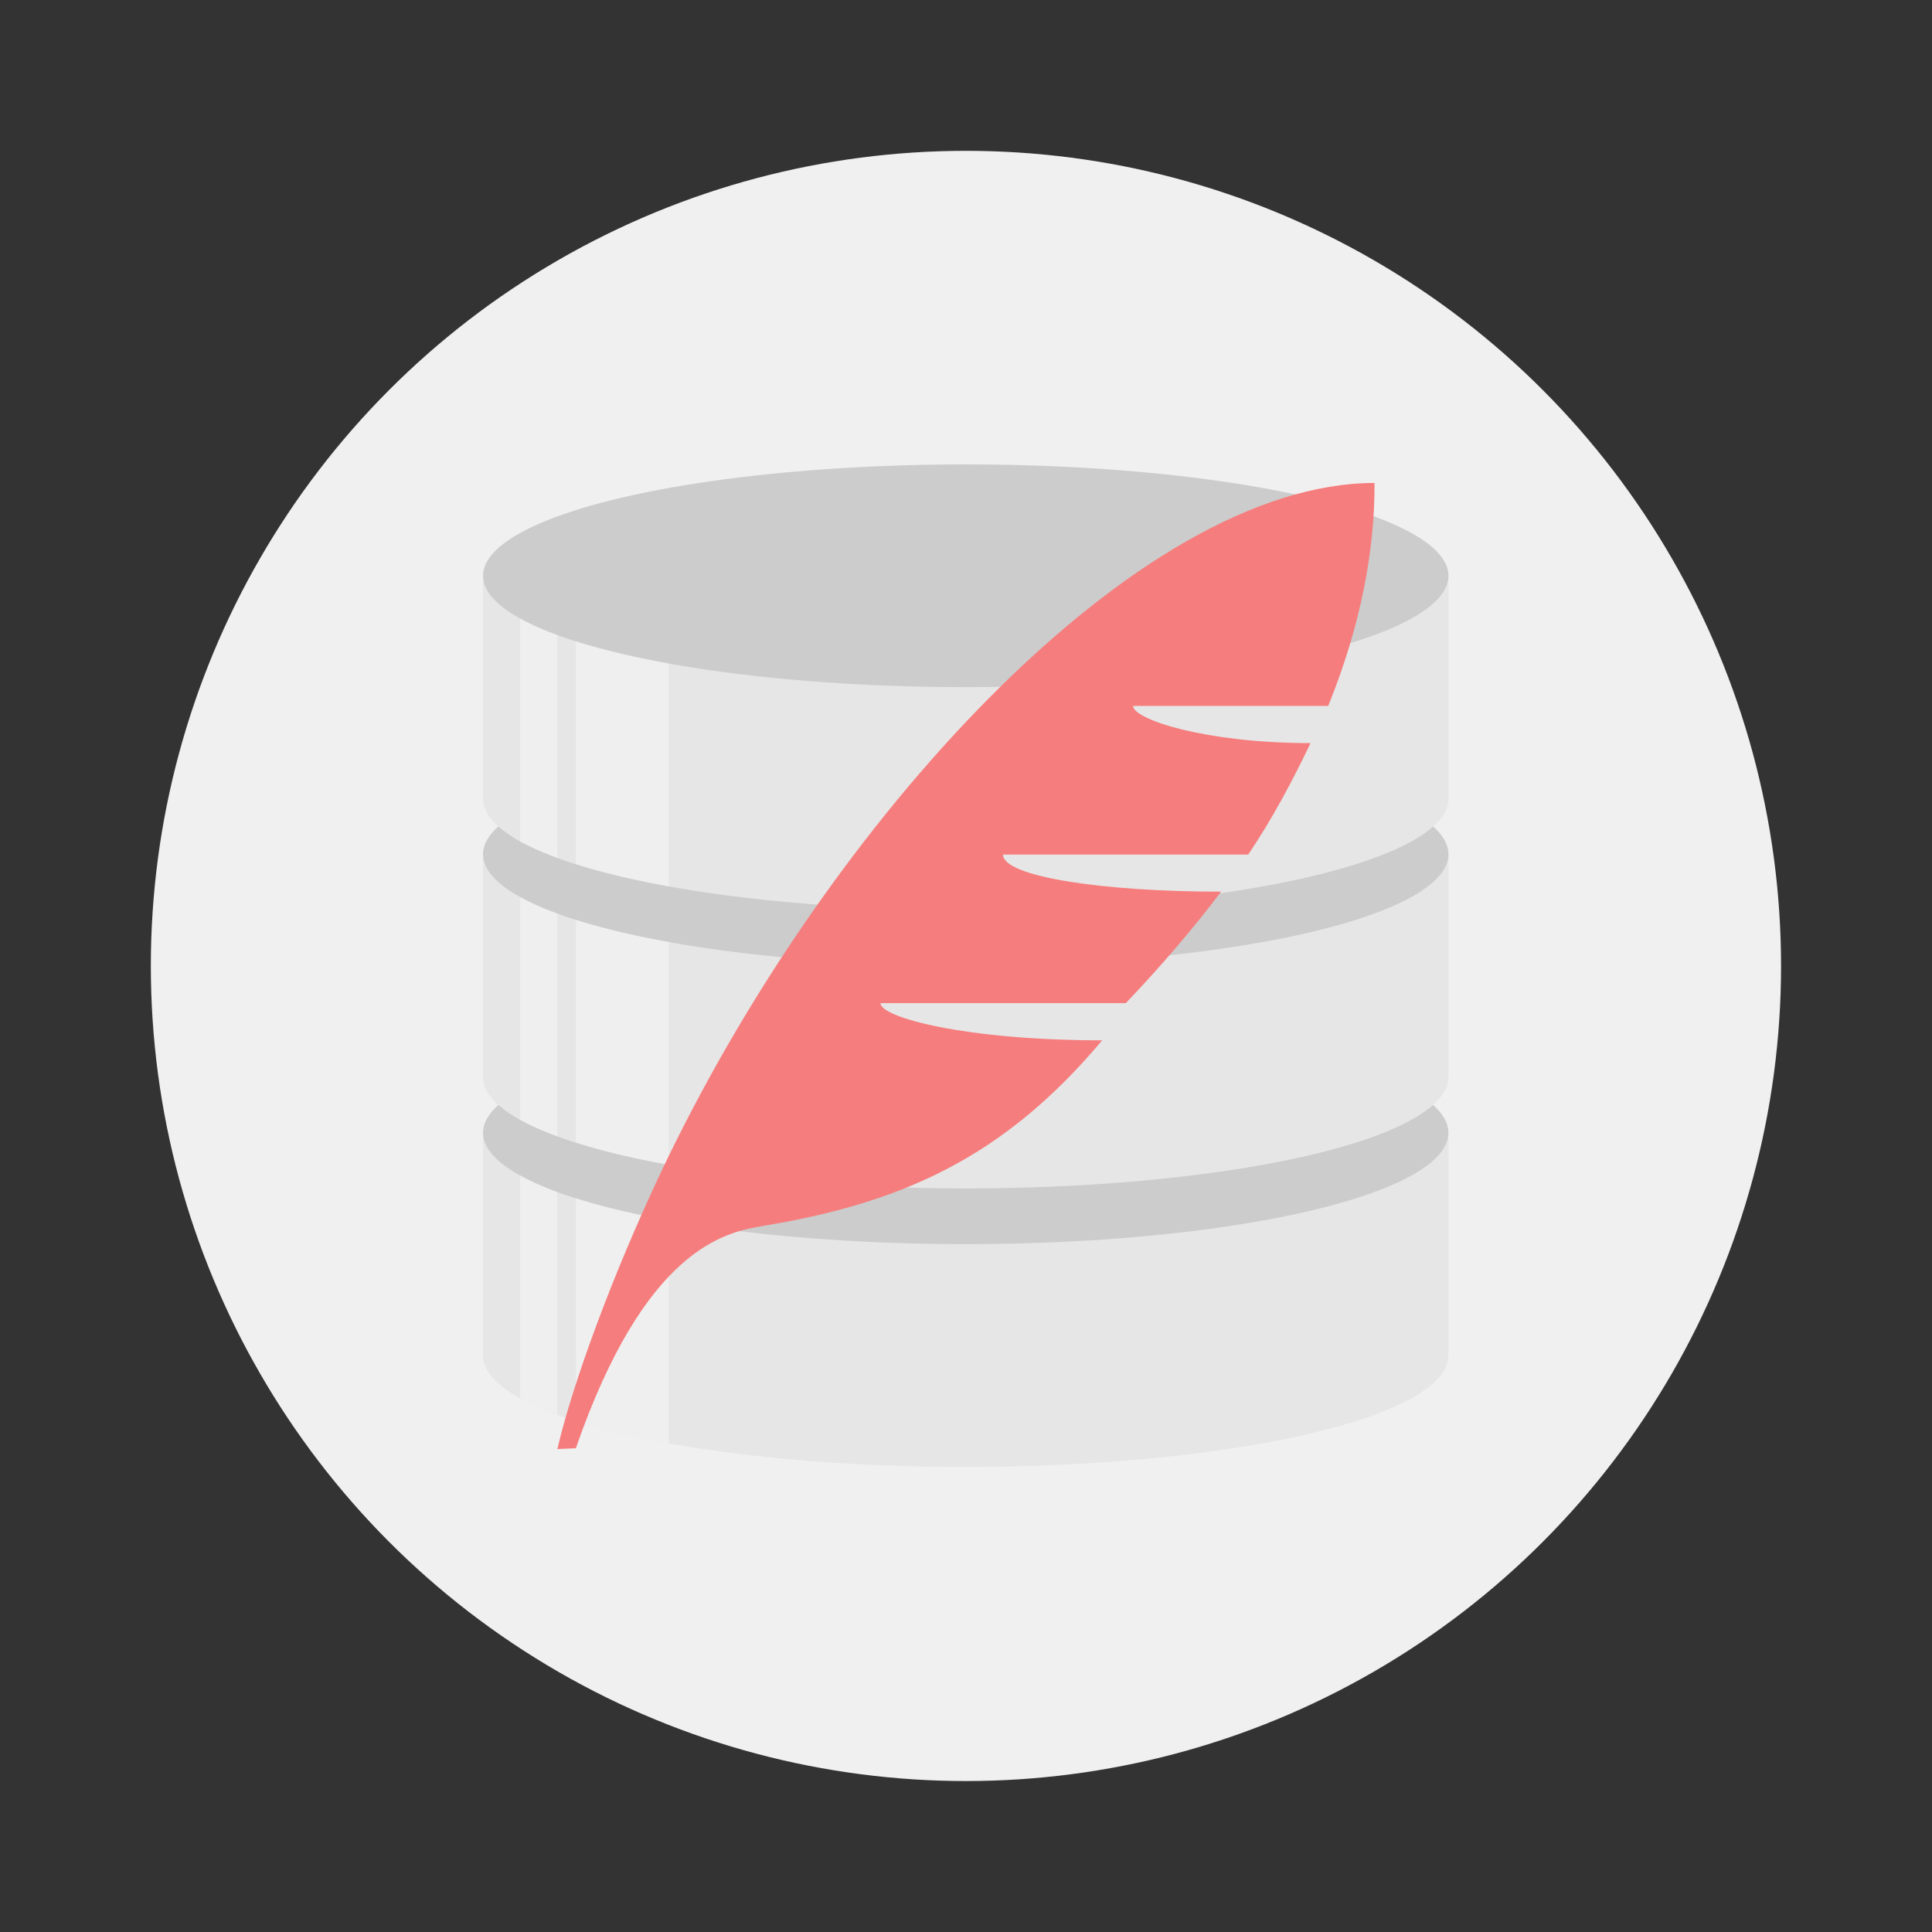
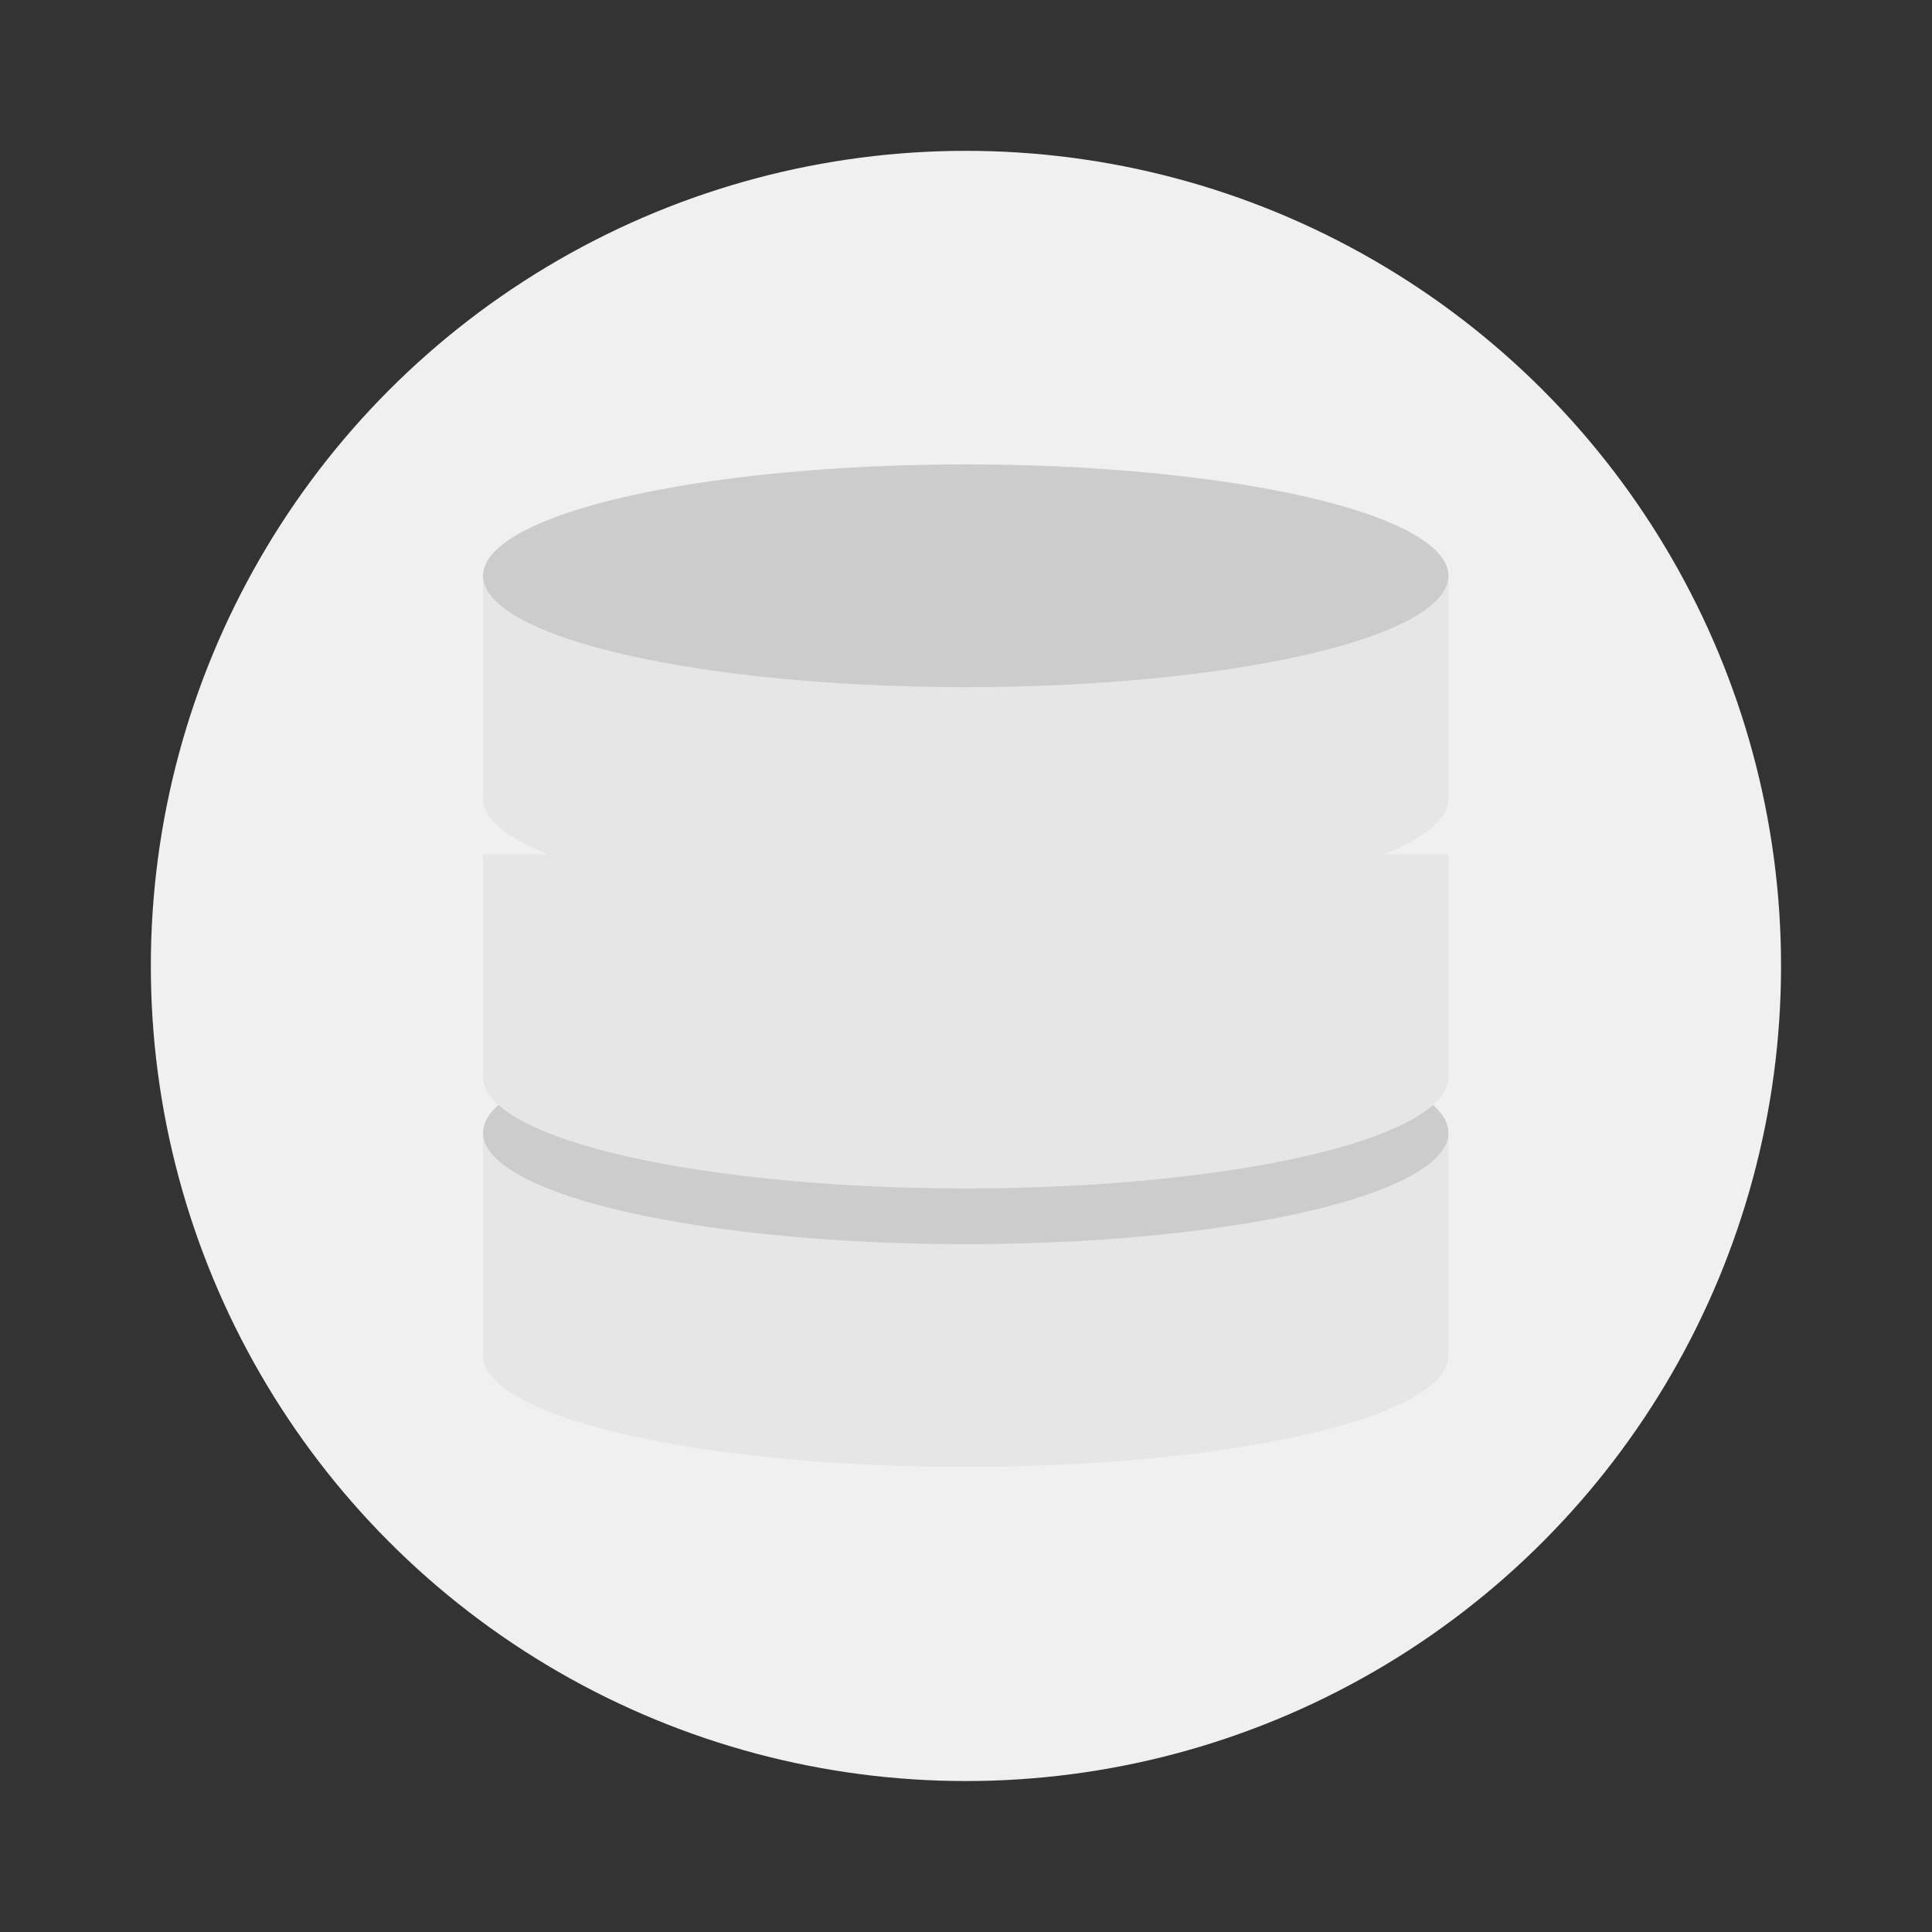
<svg xmlns="http://www.w3.org/2000/svg" width="64" height="64" viewBox="0 0 16.933 16.933">
  <rect x="0" y="0" width="16.933" height="16.933" fill="#333333" stroke="none" />
  <circle cx="8.466" cy="8.466" r="7.144" fill="#f0f0f0" style="paint-order:stroke fill markers" />
  <g transform="translate(3.42 3.582) scale(.615)">
    <path d="M1.323 10.319v3.175a6.879 1.587 0 0 0 6.879 1.587 6.879 1.587 0 0 0 6.879-1.587v-3.175z" fill="#e6e6e6" />
    <ellipse cx="8.202" cy="10.319" rx="6.879" ry="1.587" fill="#ccc" />
    <path d="M1.323 6.35v3.175a6.879 1.587 0 0 0 6.879 1.587 6.879 1.587 0 0 0 6.879-1.587V6.35z" fill="#e6e6e6" />
-     <ellipse cx="8.202" cy="6.35" rx="6.879" ry="1.587" fill="#ccc" />
    <path d="M1.323 2.381v3.175a6.88 1.587 0 0 0 6.879 1.588 6.88 1.587 0 0 0 6.88-1.588V2.381z" fill="#e6e6e6" />
    <ellipse cx="8.202" cy="2.381" rx="6.879" ry="1.587" fill="#ccc" />
-     <path d="M1.852 2.988v3.178a6.88 1.587 0 0 0 .53.233V3.226a6.88 1.587 0 0 1-.53-.238zm0 3.969v3.177a6.88 1.587 0 0 0 .53.234V7.195a6.88 1.587 0 0 1-.53-.238zm0 3.968v3.178a6.88 1.587 0 0 0 .53.233v-3.172a6.88 1.587 0 0 1-.53-.239zm.794-7.611v3.175a6.88 1.587 0 0 0 1.323.318V3.63a6.88 1.587 0 0 1-1.323-.316zm0 3.969v3.175a6.88 1.587 0 0 0 1.323.317V7.6a6.88 1.587 0 0 1-1.323-.316zm0 3.968v3.176a6.88 1.587 0 0 0 1.323.317v-3.177a6.88 1.587 0 0 1-1.323-.316z" fill="#fff" opacity=".35" />
  </g>
-   <path d="M12.048 4.233c-2.089 0-4.81 2.984-6.258 6.047-.418.885-.771 1.842-.905 2.42l.162-.007c.607-1.75 1.306-1.893 1.638-1.948 1.188-.197 2.097-.579 2.975-1.627-1.194 0-1.943-.2-1.943-.326h2.15c.298-.311.604-.669.835-.977-1.043 0-1.911-.132-1.911-.325h2.149c.216-.32.397-.664.546-.977-.931 0-1.555-.21-1.555-.326h1.71c.282-.695.409-1.358.406-1.953z" fill="#f67d7d" />
</svg>